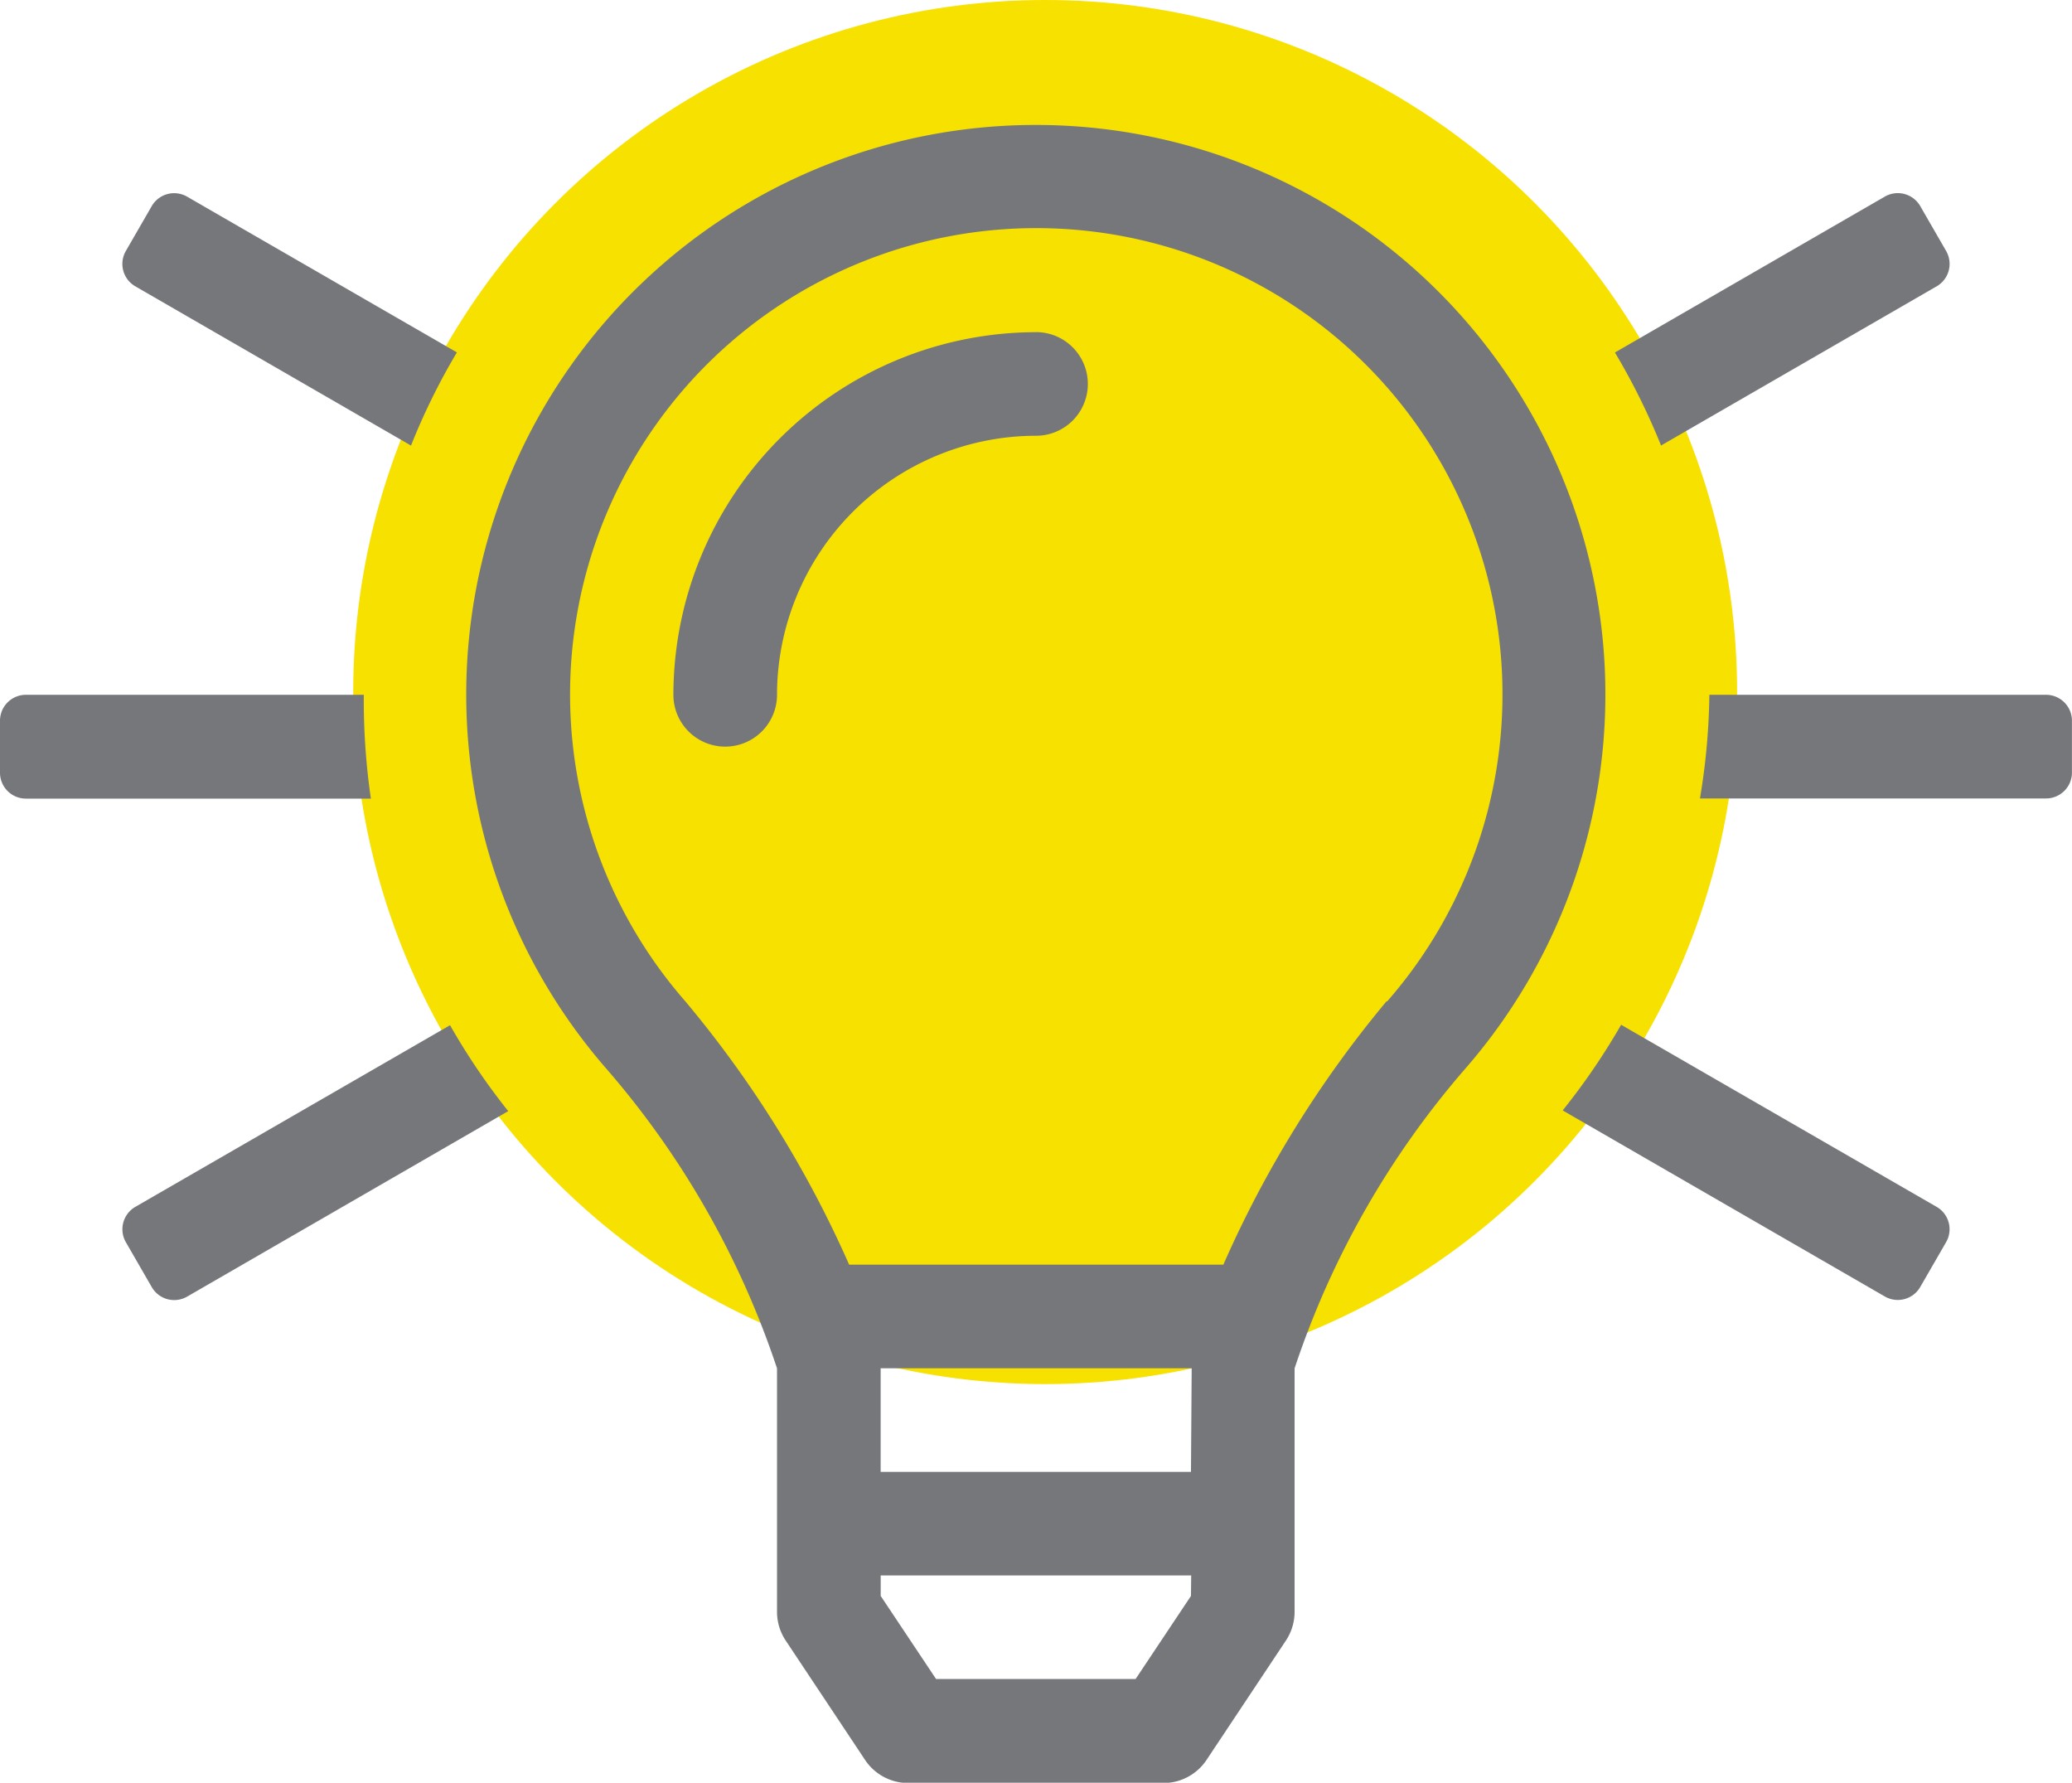
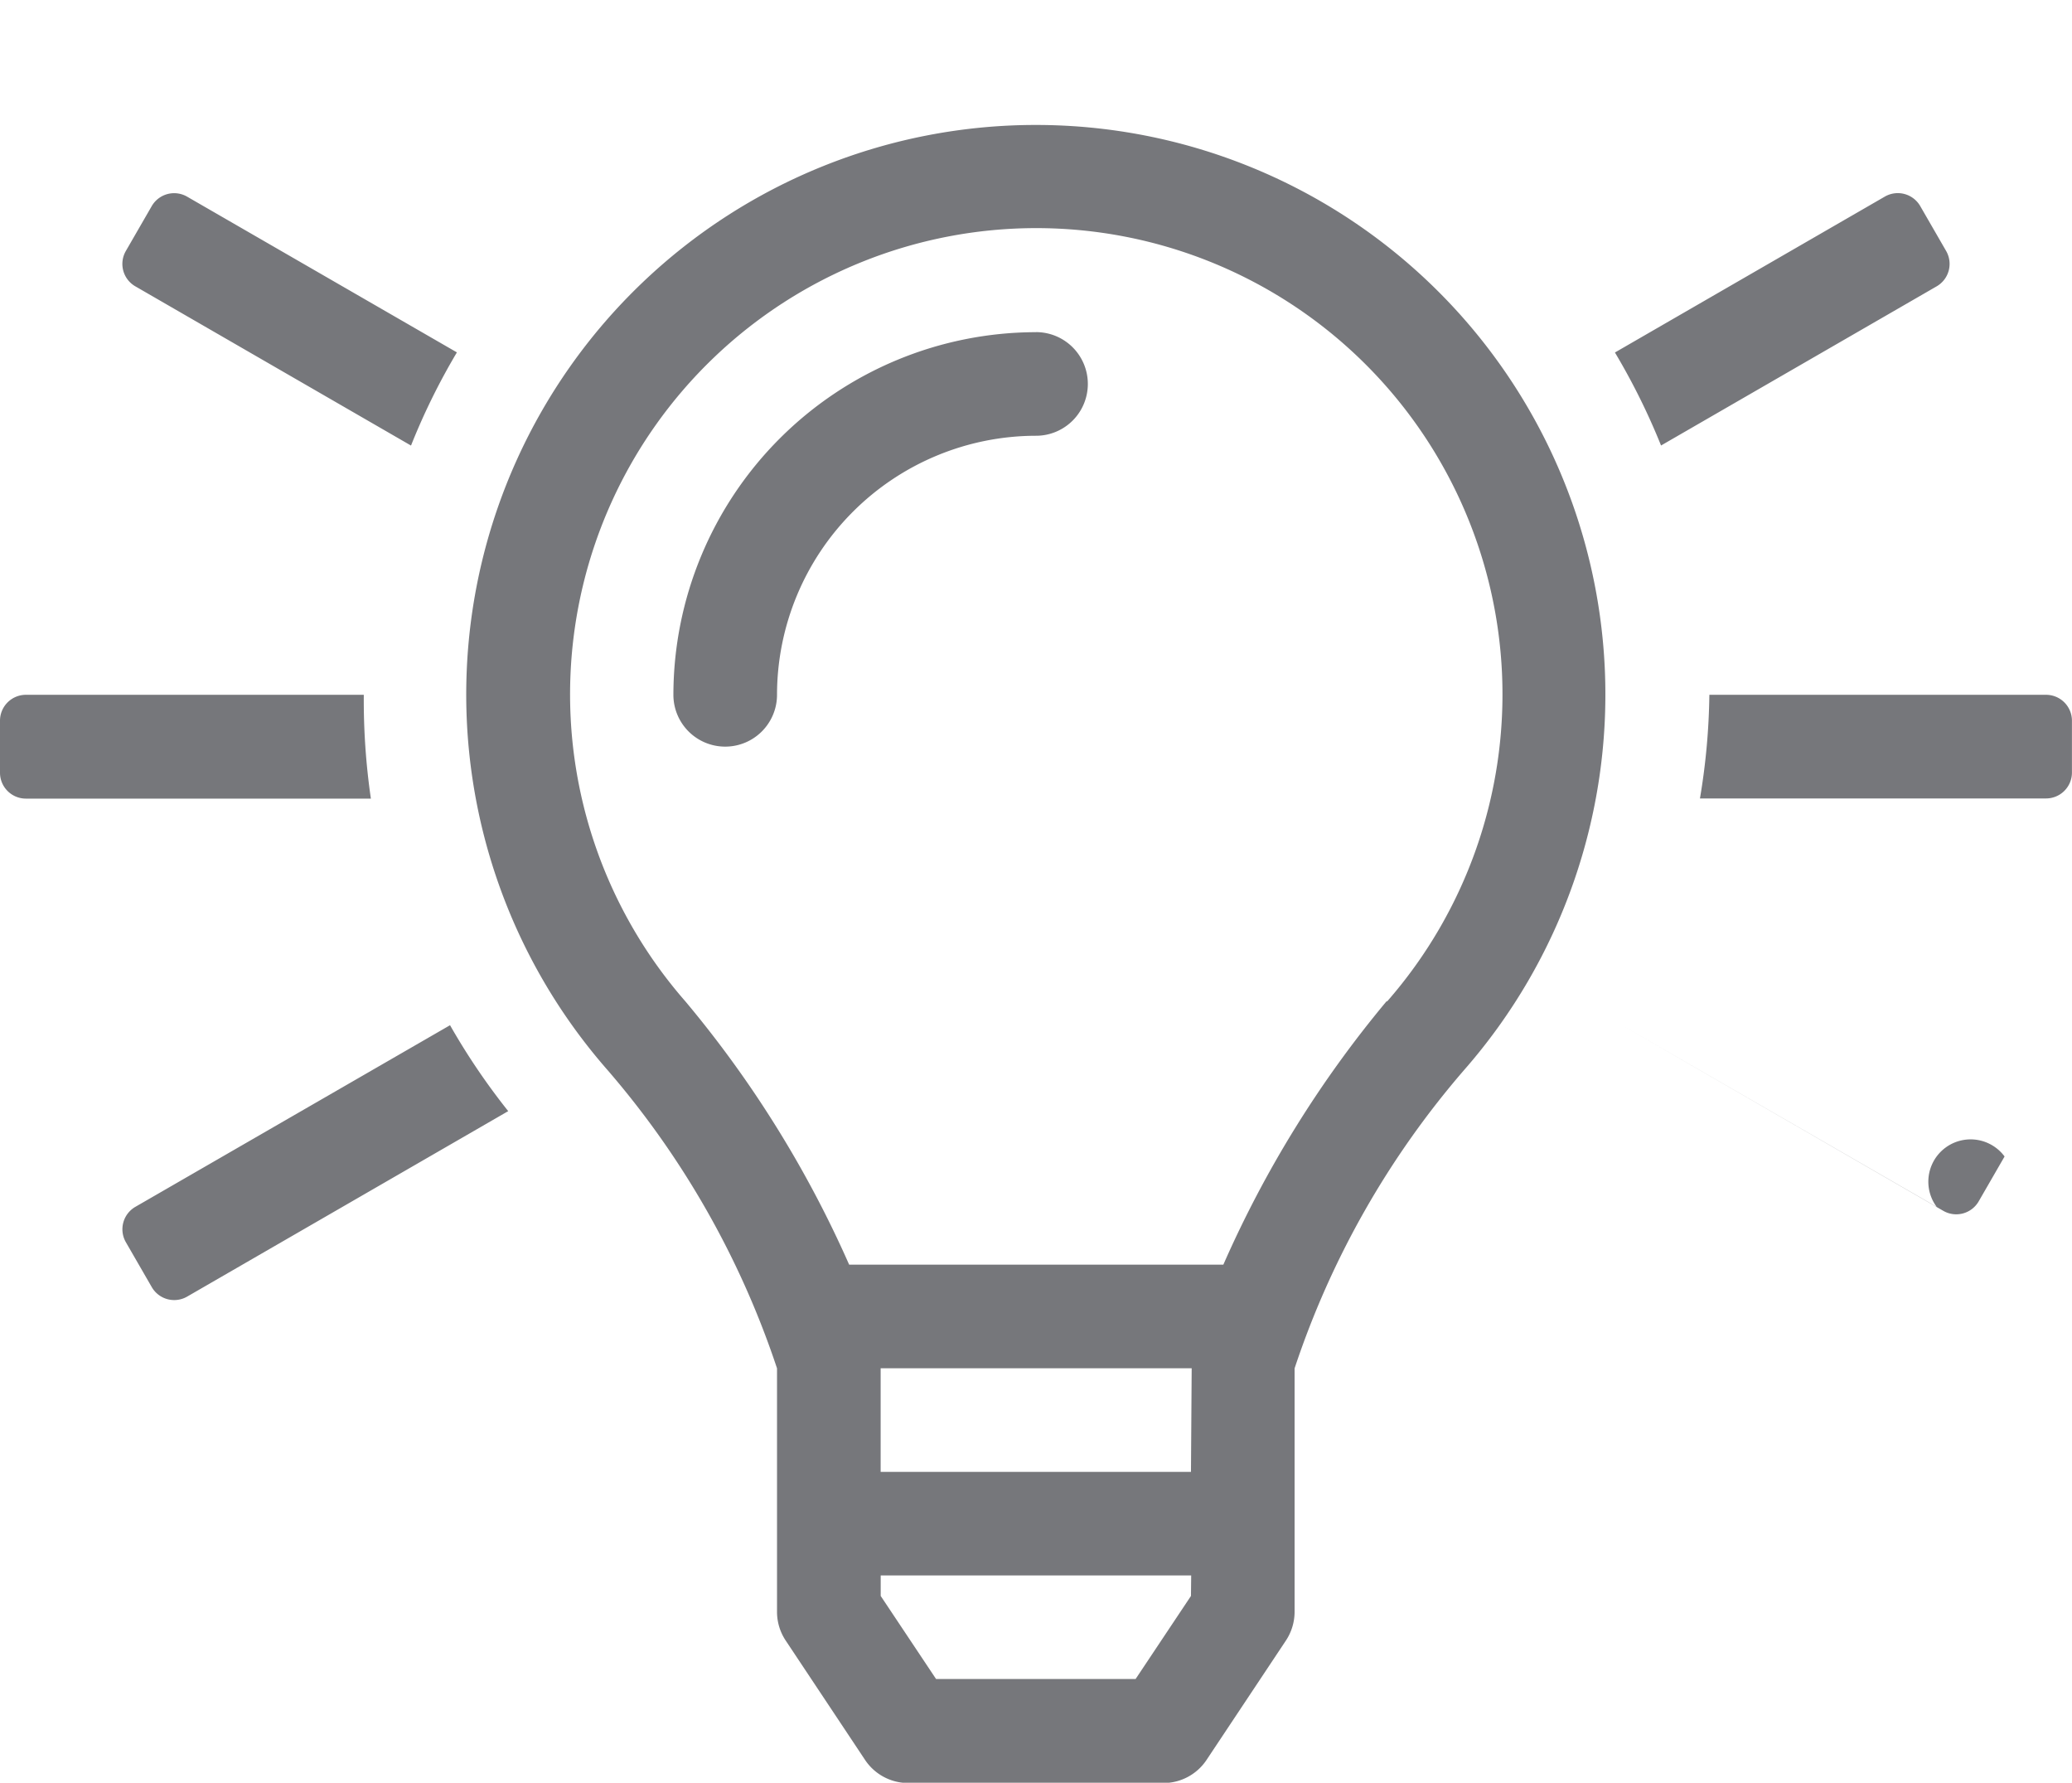
<svg xmlns="http://www.w3.org/2000/svg" width="37.431" height="32.201" viewBox="0 0 37.431 32.201">
  <g id="Group_1501" data-name="Group 1501" transform="translate(-1434.619 -408)">
-     <circle id="Ellipse_286" data-name="Ellipse 286" cx="12.5" cy="12.5" r="12.5" transform="translate(1441 408)" fill="#f7e101" />
-     <path id="lightbulb-on-light" d="M2.445,19.542a.468.468,0,0,0-.171.639l.468.811a.468.468,0,0,0,.639.171l5.8-3.35A12.106,12.106,0,0,1,8.13,16.261ZM6.57,10.293H.468A.468.468,0,0,0,0,10.761V11.7a.468.468,0,0,0,.468.468H6.7a12.373,12.373,0,0,1-.128-1.872ZM2.445,2.915,7.425,5.791a11.883,11.883,0,0,1,.829-1.683L3.38,1.295a.468.468,0,0,0-.639.171l-.468.811A.467.467,0,0,0,2.445,2.915Zm32.541,0a.468.468,0,0,0,.171-.639l-.468-.811a.468.468,0,0,0-.639-.171L29.174,4.11a12.1,12.1,0,0,1,.833,1.68Zm1.977,7.378H30.88a12.1,12.1,0,0,1-.17,1.872h6.252a.468.468,0,0,0,.468-.468v-.936A.468.468,0,0,0,36.963,10.293Zm-1.977,9.249-5.7-3.289A12.113,12.113,0,0,1,28.23,17.8l5.82,3.361a.468.468,0,0,0,.639-.171l.468-.811A.467.467,0,0,0,34.986,19.542ZM18.715,3.743a6.558,6.558,0,0,0-6.55,6.55.936.936,0,1,0,1.872,0,4.684,4.684,0,0,1,4.679-4.679.936.936,0,0,0,0-1.872Zm0-3.743A10.288,10.288,0,0,0,10.97,17.065a15.913,15.913,0,0,1,3.067,5.394l0,4.4a.934.934,0,0,0,.157.517l1.433,2.155a.936.936,0,0,0,.779.418h4.612a.935.935,0,0,0,.779-.418l1.433-2.155a.941.941,0,0,0,.157-.517l0-4.4a15.886,15.886,0,0,1,3.067-5.394A10.288,10.288,0,0,0,18.715,0Zm2.8,26.57-1,1.5H16.91l-1-1.5V26.2h5.609Zm0-2.241H15.909l0-1.872h5.619Zm3.533-8.5A19.937,19.937,0,0,0,22.1,20.586h-6.76a19.944,19.944,0,0,0-2.958-4.755,8.422,8.422,0,1,1,12.677,0Z" transform="translate(1434.619 410.257)" fill="#76777b" />
+     <path id="lightbulb-on-light" d="M2.445,19.542a.468.468,0,0,0-.171.639l.468.811a.468.468,0,0,0,.639.171l5.8-3.35A12.106,12.106,0,0,1,8.13,16.261ZM6.57,10.293H.468A.468.468,0,0,0,0,10.761V11.7a.468.468,0,0,0,.468.468H6.7a12.373,12.373,0,0,1-.128-1.872ZM2.445,2.915,7.425,5.791a11.883,11.883,0,0,1,.829-1.683L3.38,1.295a.468.468,0,0,0-.639.171l-.468.811A.467.467,0,0,0,2.445,2.915Zm32.541,0a.468.468,0,0,0,.171-.639l-.468-.811a.468.468,0,0,0-.639-.171L29.174,4.11a12.1,12.1,0,0,1,.833,1.68Zm1.977,7.378H30.88a12.1,12.1,0,0,1-.17,1.872h6.252a.468.468,0,0,0,.468-.468v-.936A.468.468,0,0,0,36.963,10.293Zm-1.977,9.249-5.7-3.289l5.82,3.361a.468.468,0,0,0,.639-.171l.468-.811A.467.467,0,0,0,34.986,19.542ZM18.715,3.743a6.558,6.558,0,0,0-6.55,6.55.936.936,0,1,0,1.872,0,4.684,4.684,0,0,1,4.679-4.679.936.936,0,0,0,0-1.872Zm0-3.743A10.288,10.288,0,0,0,10.97,17.065a15.913,15.913,0,0,1,3.067,5.394l0,4.4a.934.934,0,0,0,.157.517l1.433,2.155a.936.936,0,0,0,.779.418h4.612a.935.935,0,0,0,.779-.418l1.433-2.155a.941.941,0,0,0,.157-.517l0-4.4a15.886,15.886,0,0,1,3.067-5.394A10.288,10.288,0,0,0,18.715,0Zm2.8,26.57-1,1.5H16.91l-1-1.5V26.2h5.609Zm0-2.241H15.909l0-1.872h5.619Zm3.533-8.5A19.937,19.937,0,0,0,22.1,20.586h-6.76a19.944,19.944,0,0,0-2.958-4.755,8.422,8.422,0,1,1,12.677,0Z" transform="translate(1434.619 410.257)" fill="#76777b" />
  </g>
</svg>